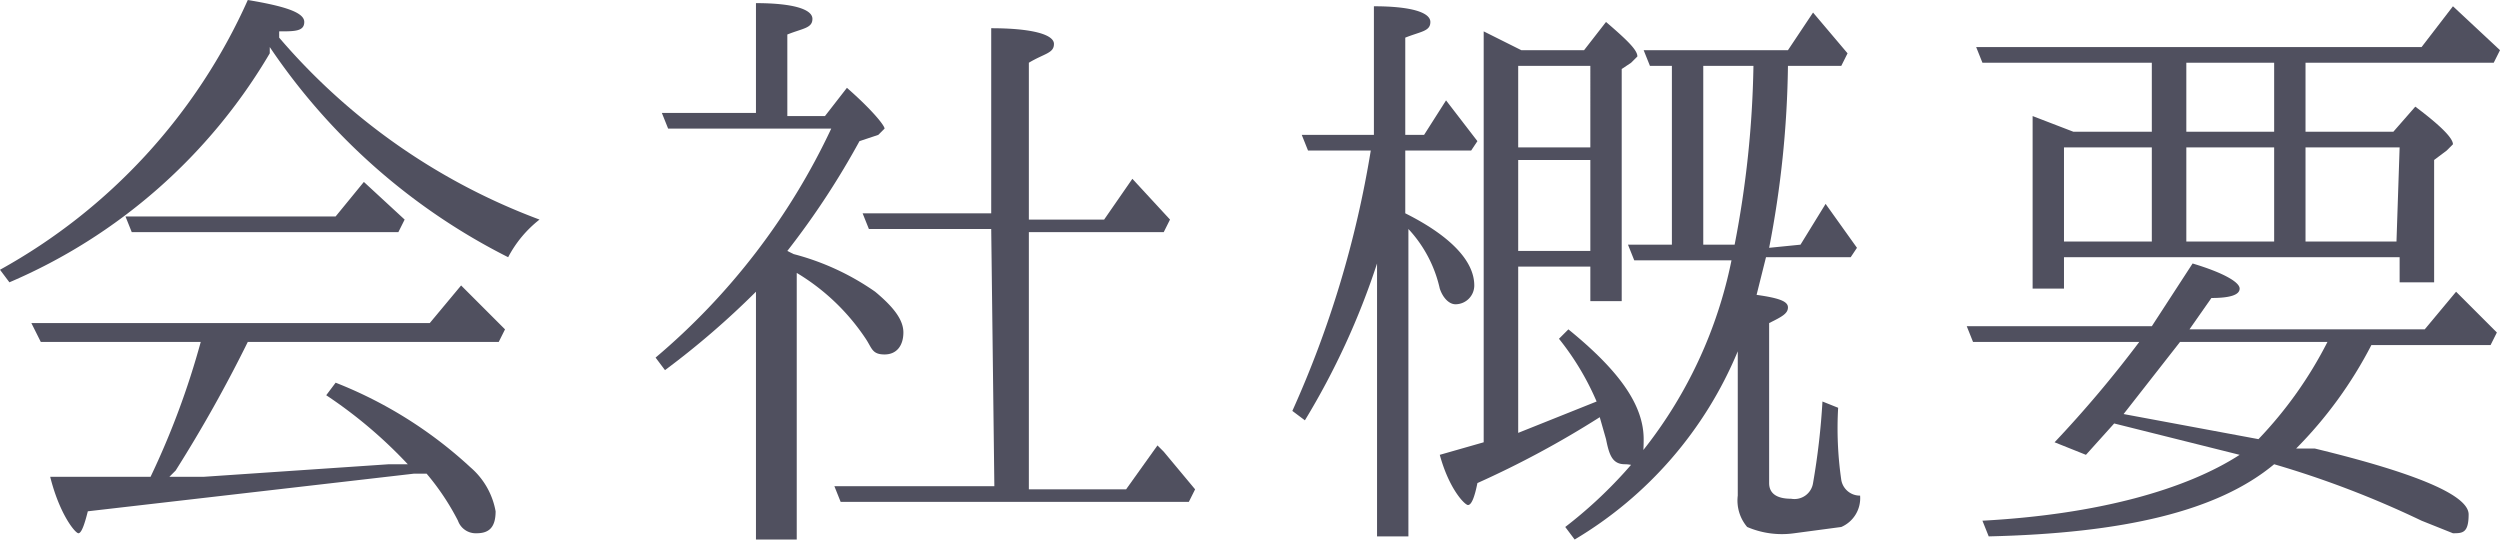
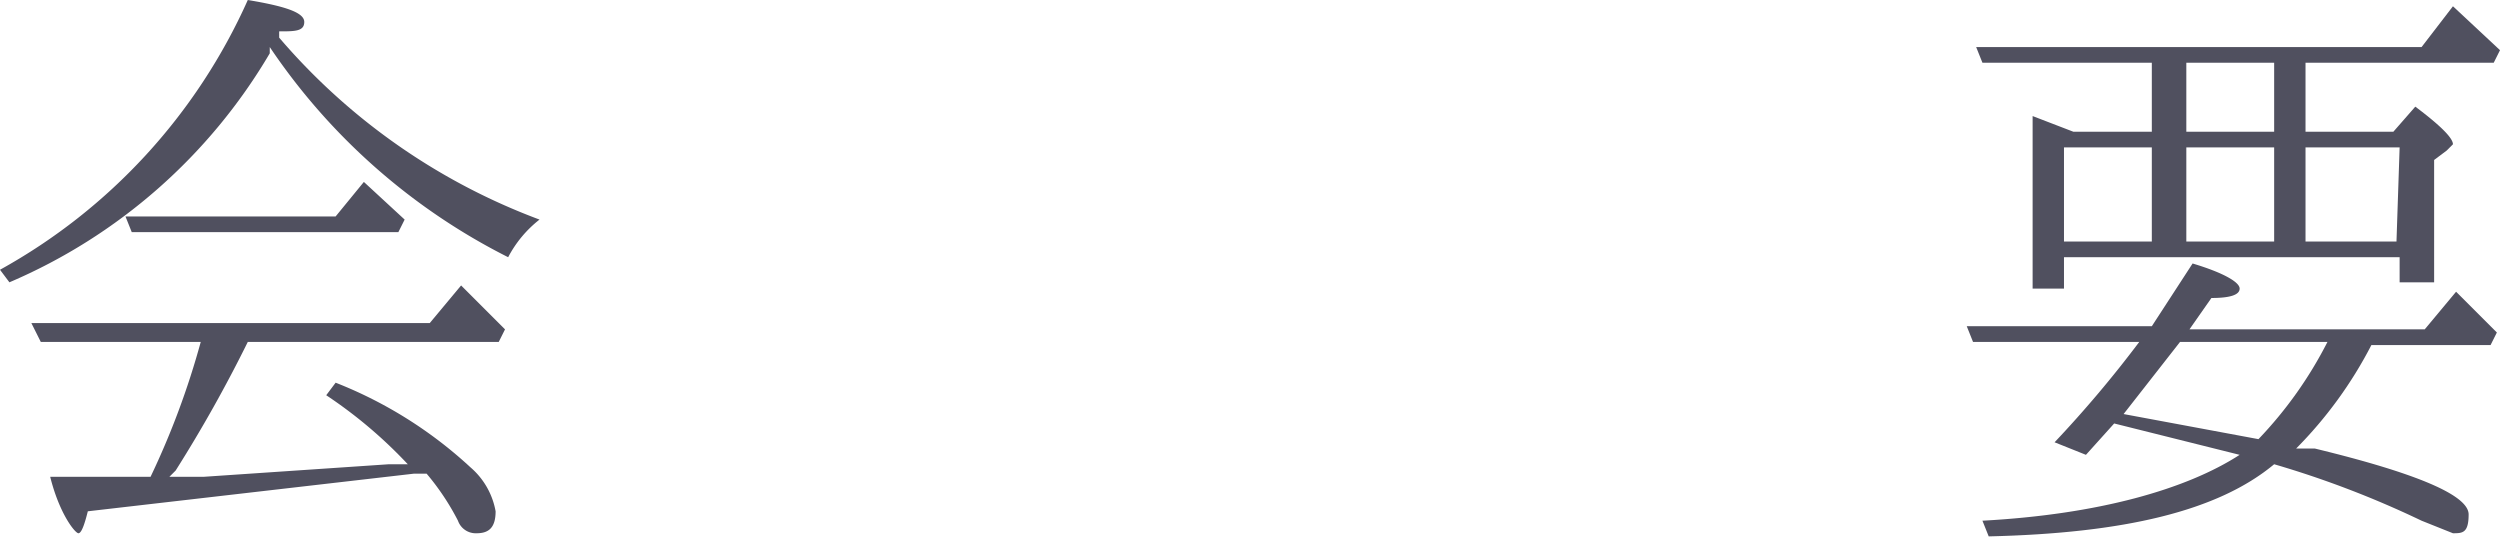
<svg xmlns="http://www.w3.org/2000/svg" width="79.7" height="17.2" viewBox="0 0 79.7 17.2">
  <title>tit_outline</title>
  <g id="2b78b589-7a7c-445c-bcf2-014c60bd775c" data-name="レイヤー 2">
    <g id="5e4667fb-7e3d-4ea3-bd7b-c4299dd826de" data-name="文字">
      <path d="M8.9,1.2A20.2,20.2,0,0,0,17.2,7a3.7,3.7,0,0,0-1,1.2A20,20,0,0,1,8.6,1.5v.2A17.7,17.7,0,0,1,.3,9L0,8.6A18.4,18.4,0,0,0,7.9,0C9.1.2,9.7.4,9.7.7s-.3.3-.8.3ZM6.4,10.9H1.3L1,10.3H13.7l1-1.2.2.2,1.2,1.2-.2.4h-8a44.4,44.4,0,0,1-2.3,4.1l-.2.2H6.5l5.9-.4h.6a14.7,14.7,0,0,0-2.6-2.2l.3-.4A13.7,13.7,0,0,1,15,14.9a2.4,2.4,0,0,1,.8,1.4c0,.5-.2.7-.6.7a.6.6,0,0,1-.6-.4,7.9,7.9,0,0,0-1-1.5h-.4L2.8,16.3c-.1.4-.2.7-.3.7s-.6-.6-.9-1.8H4.8A25.7,25.7,0,0,0,6.4,10.9Zm5.2-5.1L12.9,7l-.2.4H4.2L4,6.9h6.7Z" style="fill:#50505f" />
-       <path d="M25.3,8.1a8.1,8.1,0,0,1,2.6,1.2c.6.5.9.9.9,1.3s-.2.7-.6.7-.4-.2-.6-.5a6.9,6.9,0,0,0-2.2-2.1v8.5H24.1V9.3a26.5,26.5,0,0,1-2.9,2.5l-.3-.4a21.5,21.5,0,0,0,5.6-7.3H21.3l-.2-.5h3V.1c1.2,0,1.8.2,1.8.5s-.3.3-.8.5V3.7h1.2l.7-.9c.8.7,1.2,1.2,1.2,1.3l-.2.2-.6.2a25.7,25.7,0,0,1-2.3,3.5Zm6.3-.8H27.7l-.2-.5h4.1V.9c1.3,0,2,.2,2,.5s-.3.3-.8.6v5h2.4l.9-1.3L37.3,7l-.2.4H32.8v8.2h3.1l1-1.4.2.2,1,1.2-.2.4H26.8l-.2-.5h5.1Z" style="fill:#50505f" />
-       <path d="M41.6,13.4l-.4-.3a33.1,33.1,0,0,0,2.5-8.3H41.7l-.2-.5h2.3V.2c1.2,0,1.8.2,1.8.5s-.3.3-.8.5V4.3h.6l.7-1.1,1,1.3-.2.3H44.8v2c1.4.7,2.2,1.5,2.2,2.3a.6.6,0,0,1-.6.6c-.2,0-.4-.2-.5-.5a4.1,4.1,0,0,0-1-1.9v9.8h-1V8.4A23.9,23.9,0,0,1,41.6,13.4ZM50.5,1.6l.7-.9c.7.6,1,.9,1,1.1L52,2l-.3.2V9.6h-1V8.5H48.4v5.3l2.5-1a8.6,8.6,0,0,0-1.2-2l.3-.3c1.6,1.3,2.4,2.4,2.4,3.5s-.2.8-.6.8-.5-.3-.6-.8l-.2-.7a30.6,30.6,0,0,1-3.9,2.1c-.1.5-.2.7-.3.7s-.6-.5-.9-1.6l1.4-.4V1l1.2.6ZM48.4,4.7h2.3V2.1H48.4ZM50.7,8V5.1H48.4V8Zm6.7-.2.8-1.3,1,1.4-.2.3H56.3L56,9.4c.7.1,1,.2,1,.4s-.2.3-.6.5v5.1c0,.3.2.5.7.5a.6.6,0,0,0,.7-.5,22.8,22.8,0,0,0,.3-2.6l.5.2a11.5,11.5,0,0,0,.1,2.3.6.6,0,0,0,.6.5,1,1,0,0,1-.6,1l-1.5.2a2.8,2.8,0,0,1-1.5-.2,1.3,1.3,0,0,1-.3-1V11.2a12.6,12.6,0,0,1-5.2,6l-.3-.4a14.3,14.3,0,0,0,5.3-8.5H52.1l-.2-.5h1.4V2.1h-.7l-.2-.5H57L57.8.4l1.1,1.3-.2.4H57a32.2,32.2,0,0,1-.6,5.8ZM55.9,2.1H54.3V7.8h1A32.4,32.4,0,0,0,55.9,2.1Z" style="fill:#50505f" />
      <path d="M66.5,14.5l-1-.4a37.2,37.2,0,0,0,2.7-3.2H62.9l-.2-.5h5.9l1.3-2c1,.3,1.5.6,1.5.8s-.3.3-.9.3l-.7,1h7.5l1-1.2,1.3,1.3-.2.4H75.6a13.4,13.4,0,0,1-2.4,3.3h.6c3.3.8,4.9,1.5,4.9,2.1s-.2.6-.5.6l-1-.4a31,31,0,0,0-4.7-1.8c-1.8,1.5-4.8,2.2-9.1,2.3l-.2-.5c3.7-.2,6.5-1,8.2-2.1l-4-1ZM68.6,4.2V2H63.2l-.2-.5H77.2l1-1.3,1.5,1.4-.2.4h-6V4.2h2.8l.7-.8c.8.6,1.2,1,1.2,1.2l-.2.2-.4.3V9H76.5V8.2H65.8V9.2H64.8V3.7l1.3.5ZM65.8,7.7h2.8v-3H65.8ZM72,14a13,13,0,0,0,2.2-3.1H69.5l-1.8,2.3Zm.5-9.8V2H69.7V4.2ZM69.7,7.7h2.8v-3H69.7Zm6.8-3H73.5v3h2.9Z" style="fill:#50505f" />
    </g>
  </g>
</svg>